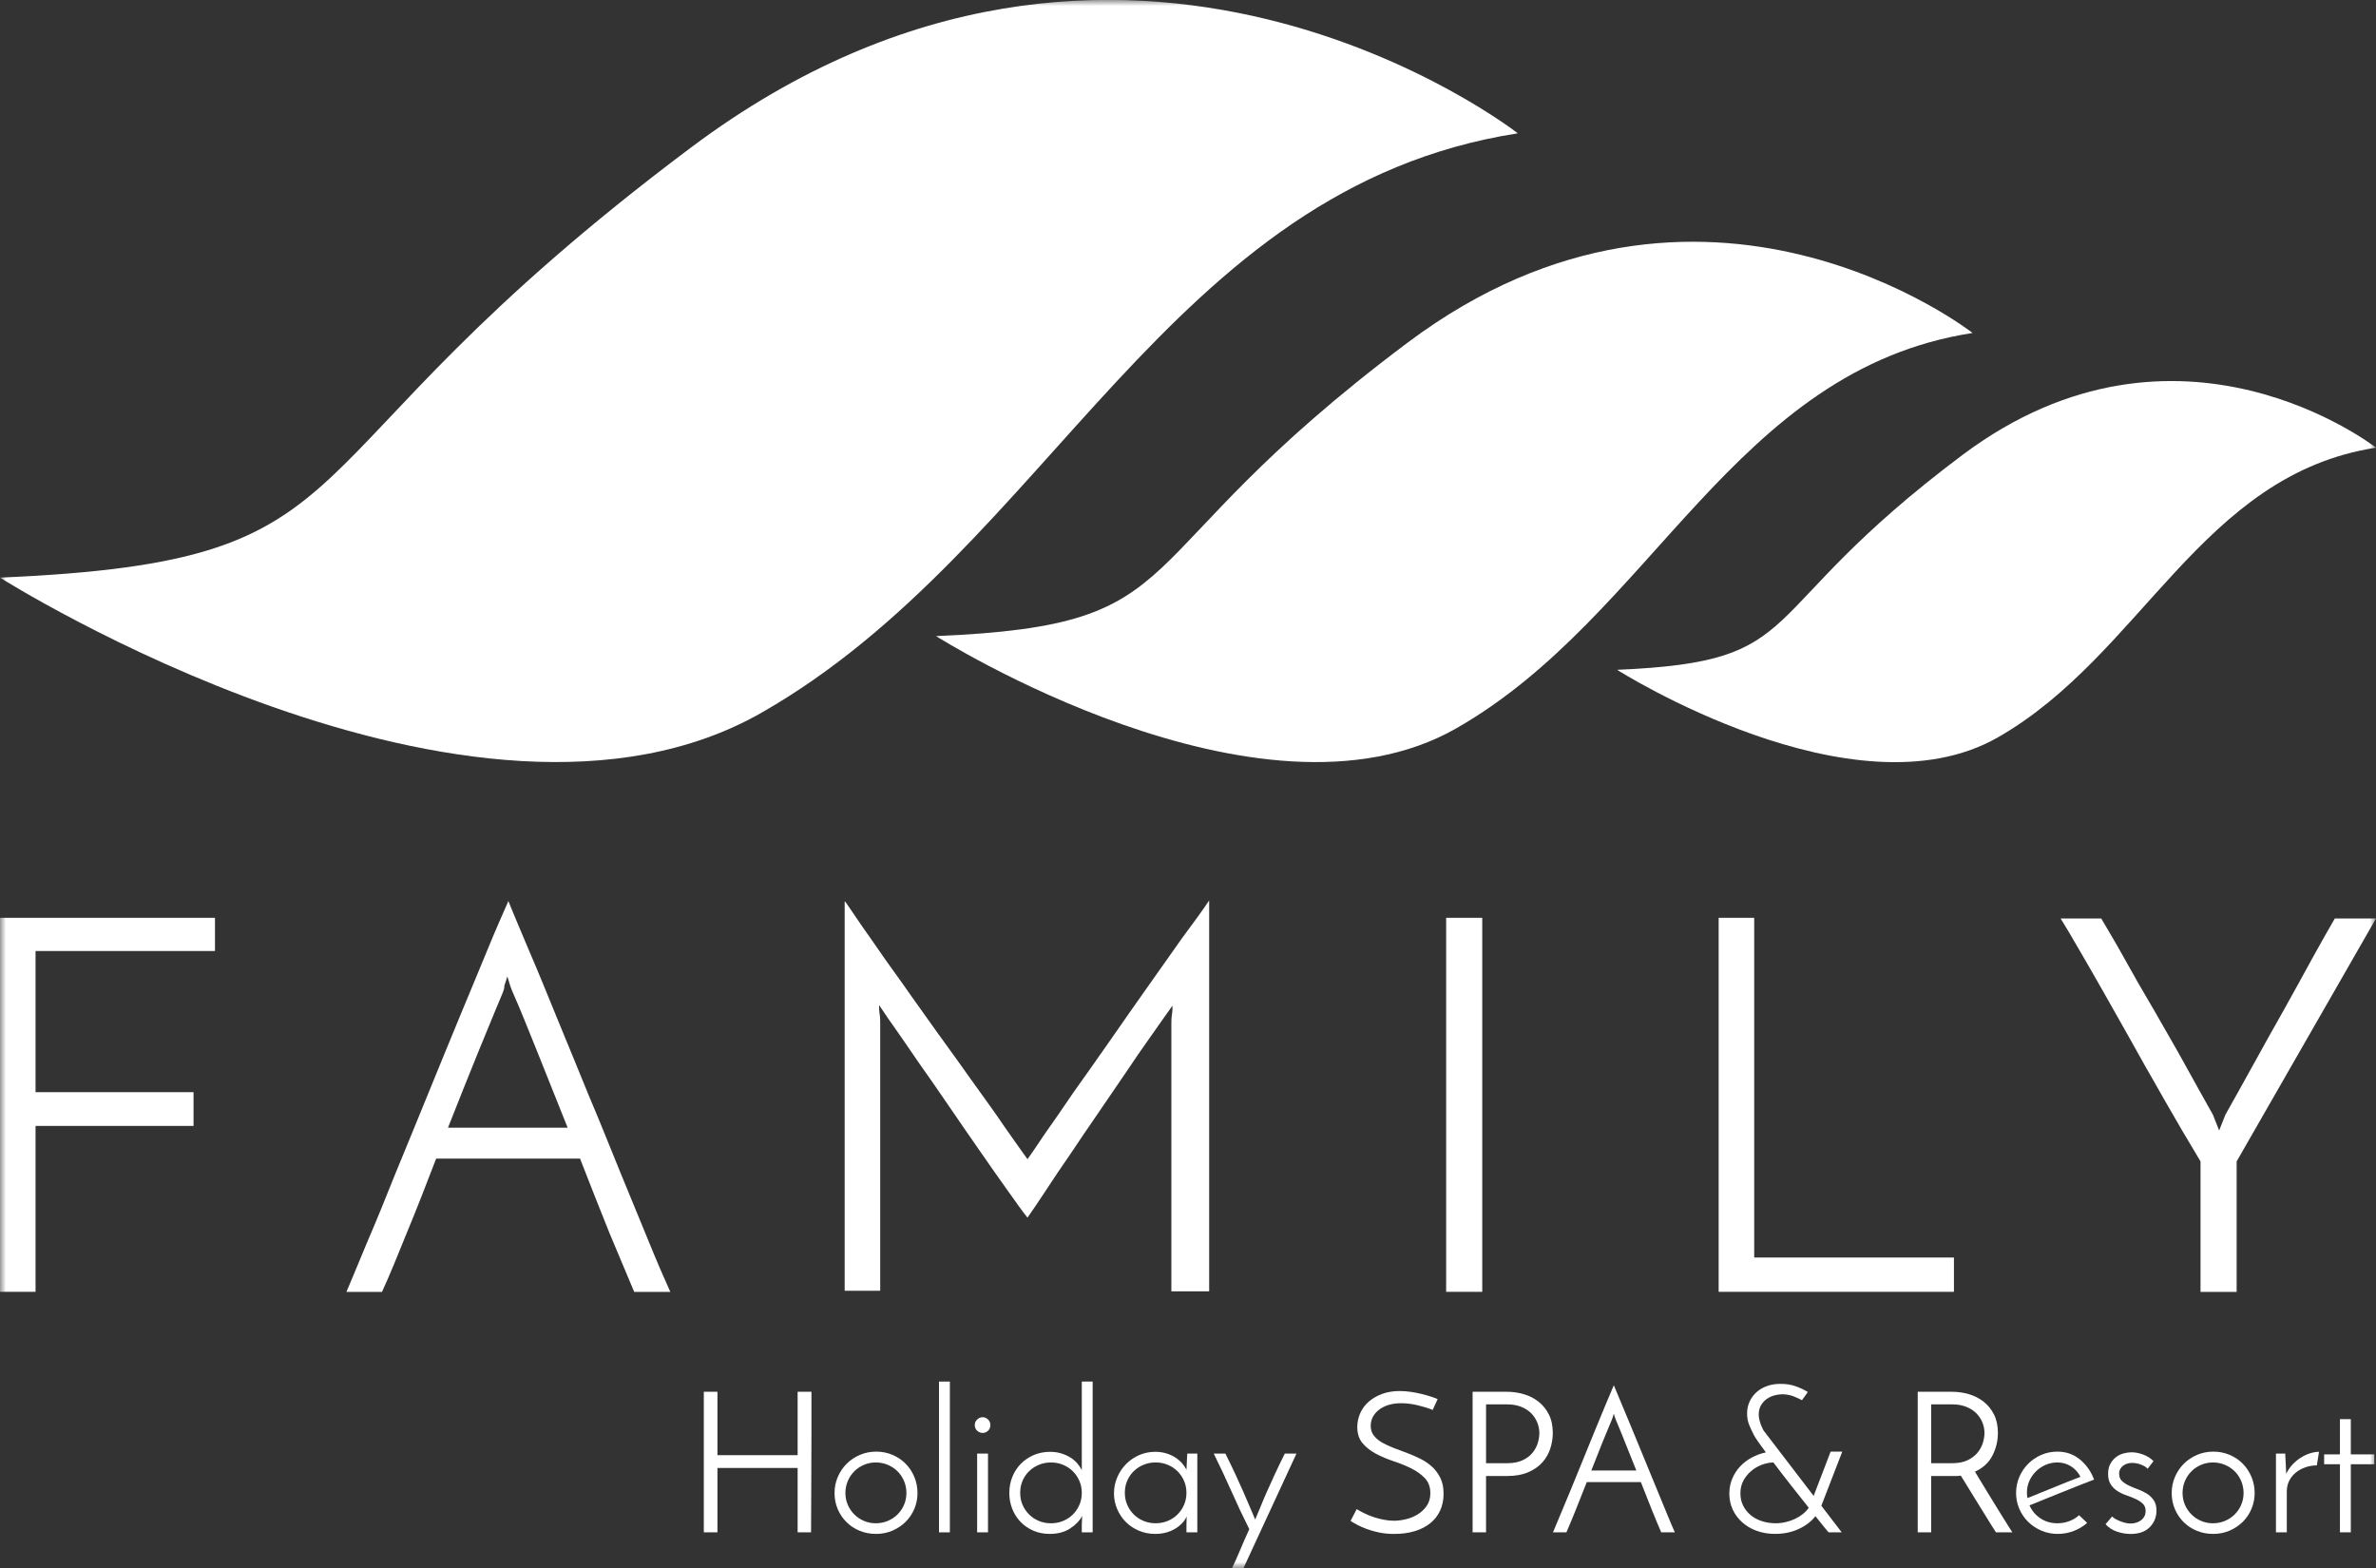
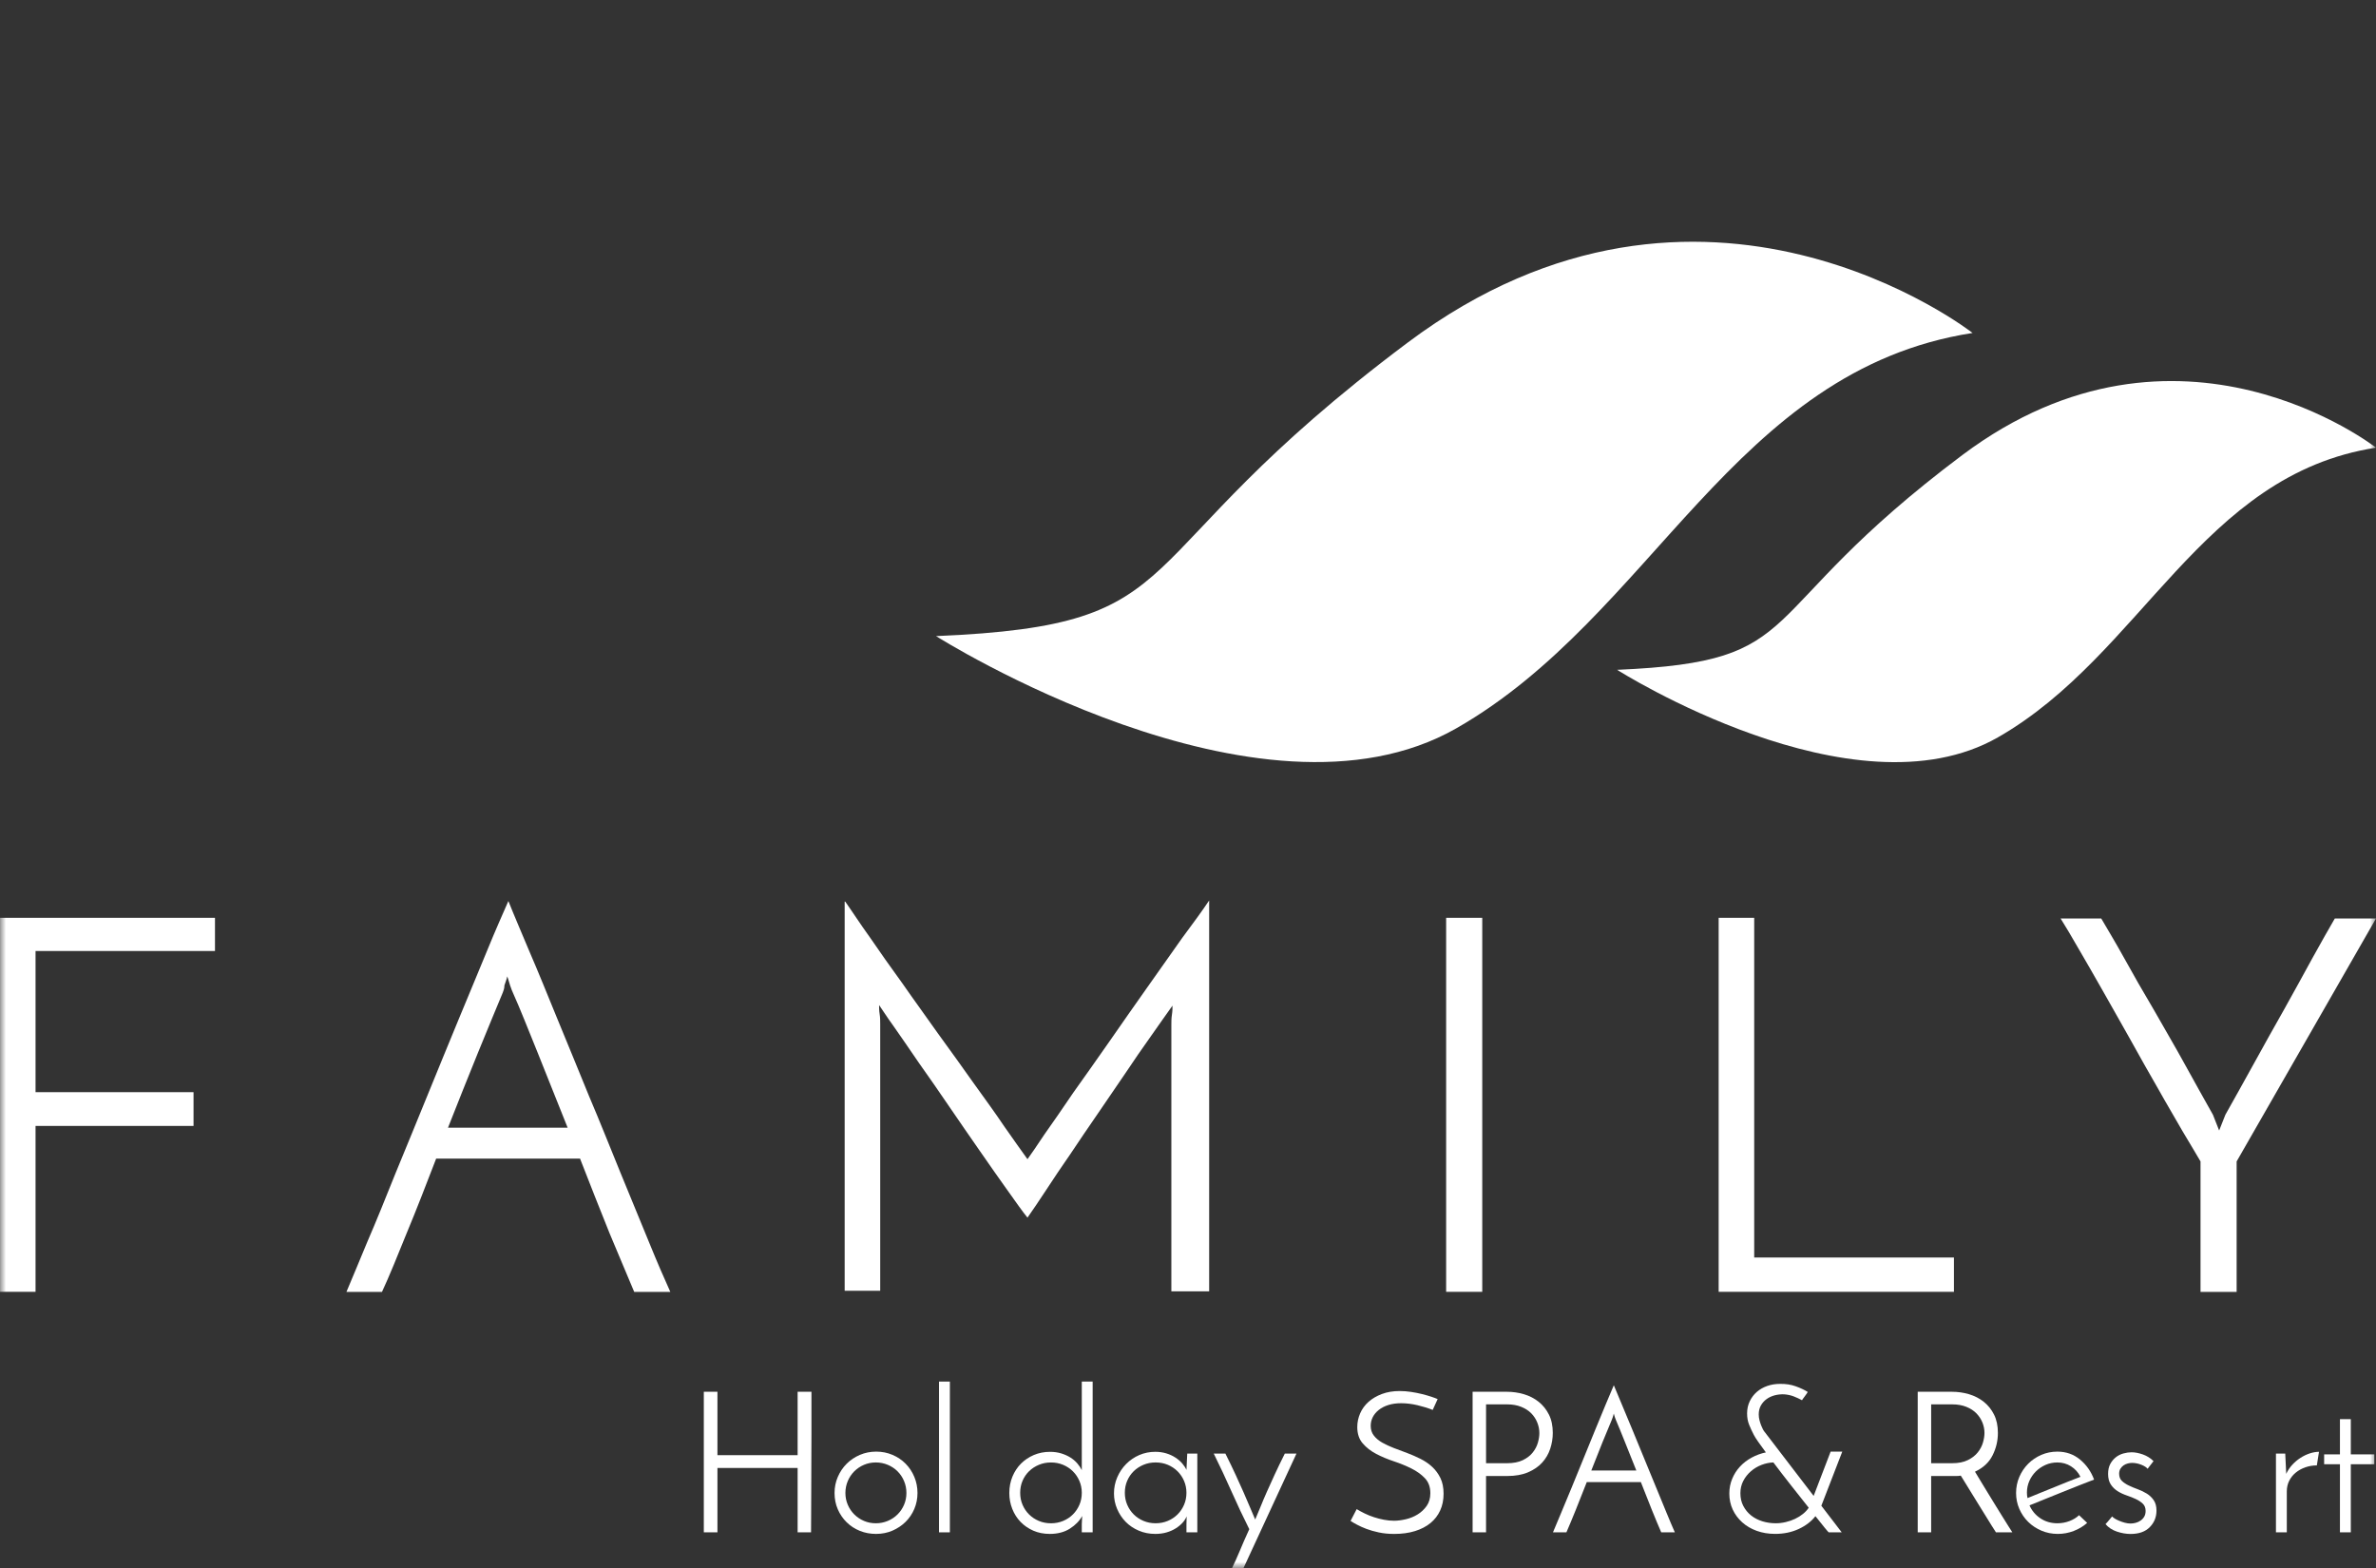
<svg xmlns="http://www.w3.org/2000/svg" width="200" height="132" viewBox="0 0 200 132" fill="none">
  <rect x="0" y="0" width="200" height="132" fill="#333333" stroke="none" />
  <g clip-path="url(#clip0_7010_88)">
    <mask id="mask0_7010_88" style="mask-type:luminance" maskUnits="userSpaceOnUse" x="0" y="0" width="200" height="132">
-       <path d="M200 0H0V132H200V0Z" fill="white" />
-     </mask>
+       </mask>
    <g mask="url(#mask0_7010_88)">
      <path d="M0 48.626C0 48.626 39.848 73.861 64.118 59.989C88.388 46.117 98.266 15.815 127.761 11.223C127.761 11.223 94.514 -14.818 58.181 12.406C21.848 39.63 33.009 47.206 0 48.626Z" fill="white" />
    </g>
    <mask id="mask1_7010_88" style="mask-type:luminance" maskUnits="userSpaceOnUse" x="0" y="0" width="200" height="132">
      <path d="M200 0H0V132H200V0Z" fill="white" />
    </mask>
    <g mask="url(#mask1_7010_88)">
      <path d="M0 108.75V77.266H18.096V80.059H2.992V91.943H16.291V94.784H2.992V108.75H0Z" fill="white" />
    </g>
    <mask id="mask2_7010_88" style="mask-type:luminance" maskUnits="userSpaceOnUse" x="0" y="0" width="200" height="132">
      <path d="M200 0H0V132H200V0Z" fill="white" />
    </mask>
    <g mask="url(#mask2_7010_88)">
      <path d="M53.384 108.755C52.814 107.383 52.102 105.726 51.295 103.784C50.487 101.796 49.68 99.713 48.825 97.535H36.714C35.859 99.76 35.051 101.844 34.244 103.784C33.437 105.773 32.772 107.43 32.154 108.755H29.162C29.59 107.714 30.207 106.294 30.919 104.543C31.679 102.791 32.439 100.897 33.294 98.767C34.149 96.684 35.051 94.506 35.954 92.28C36.856 90.055 37.759 87.877 38.614 85.794C39.468 83.711 40.276 81.817 40.988 80.065C41.701 78.313 42.318 76.94 42.793 75.852C43.221 76.94 43.838 78.36 44.55 80.065C45.31 81.817 46.07 83.71 46.925 85.794C47.78 87.877 48.682 90.055 49.585 92.28C50.535 94.506 51.39 96.684 52.245 98.767C53.099 100.849 53.907 102.791 54.619 104.543C55.332 106.294 55.949 107.714 56.424 108.755H53.384ZM42.318 83.568C41.748 84.941 41.036 86.645 40.228 88.633C39.421 90.622 38.566 92.753 37.711 94.931H47.78C46.878 92.706 46.07 90.622 45.263 88.633C44.455 86.645 43.791 84.941 43.173 83.568C43.126 83.474 43.031 83.237 42.936 82.952C42.841 82.668 42.793 82.432 42.698 82.195C42.651 82.432 42.556 82.668 42.461 82.952C42.461 83.237 42.366 83.425 42.318 83.568Z" fill="white" />
    </g>
    <mask id="mask3_7010_88" style="mask-type:luminance" maskUnits="userSpaceOnUse" x="0" y="0" width="200" height="132">
      <path d="M200 0H0V132H200V0Z" fill="white" />
    </mask>
    <g mask="url(#mask3_7010_88)">
      <path d="M71.147 75.898C71.717 76.703 72.382 77.744 73.237 78.928C74.044 80.112 74.947 81.391 75.944 82.763C76.894 84.136 77.939 85.556 78.936 86.977C79.981 88.397 80.978 89.818 81.928 91.144C82.878 92.469 83.781 93.7 84.541 94.836C85.348 95.973 85.965 96.874 86.488 97.584C86.773 97.204 87.248 96.493 87.913 95.501C88.625 94.506 89.433 93.323 90.335 91.997C91.285 90.671 92.282 89.25 93.375 87.689C94.467 86.126 95.512 84.611 96.557 83.143C97.602 81.675 98.599 80.254 99.501 78.975C100.451 77.698 101.212 76.657 101.781 75.805V108.71H98.599V86.268C98.599 85.984 98.599 85.747 98.647 85.416C98.694 85.13 98.694 84.894 98.694 84.657C98.172 85.367 97.602 86.221 96.889 87.214C96.177 88.208 95.464 89.25 94.704 90.386C93.945 91.522 93.137 92.658 92.377 93.795C91.57 94.979 90.81 96.068 90.097 97.156C89.338 98.246 88.673 99.24 88.055 100.187C87.438 101.134 86.915 101.891 86.488 102.505C86.06 101.985 85.538 101.227 84.826 100.233C84.113 99.239 83.353 98.15 82.498 96.919C81.643 95.688 80.788 94.457 79.886 93.131C78.984 91.806 78.129 90.575 77.321 89.438C76.561 88.302 75.849 87.308 75.232 86.408C74.614 85.556 74.234 84.941 73.997 84.609C73.997 84.799 73.997 85.083 74.044 85.367C74.092 85.652 74.092 85.934 74.092 86.22V108.66H71.1V75.897H71.147V75.898Z" fill="white" />
    </g>
    <mask id="mask4_7010_88" style="mask-type:luminance" maskUnits="userSpaceOnUse" x="0" y="0" width="200" height="132">
      <path d="M200 0H0V132H200V0Z" fill="white" />
    </mask>
    <g mask="url(#mask4_7010_88)">
      <path d="M124.768 77.266H121.729V108.751H124.768V77.266Z" fill="white" />
    </g>
    <mask id="mask5_7010_88" style="mask-type:luminance" maskUnits="userSpaceOnUse" x="0" y="0" width="200" height="132">
      <path d="M200 0H0V132H200V0Z" fill="white" />
    </mask>
    <g mask="url(#mask5_7010_88)">
      <path d="M144.668 108.75V77.266H147.66V105.862H164.473V108.75H144.668Z" fill="white" />
    </g>
    <mask id="mask6_7010_88" style="mask-type:luminance" maskUnits="userSpaceOnUse" x="0" y="0" width="200" height="132">
      <path d="M200 0H0V132H200V0Z" fill="white" />
    </mask>
    <g mask="url(#mask6_7010_88)">
      <path d="M188.269 97.773V108.756H185.229V97.773C184.849 97.111 184.326 96.258 183.709 95.217C183.092 94.128 182.379 92.944 181.667 91.666C180.907 90.34 180.147 89.014 179.34 87.546C178.533 86.126 177.772 84.753 177.013 83.428C176.252 82.102 175.588 80.918 174.971 79.877C174.353 78.788 173.831 77.936 173.451 77.32H176.871C177.393 78.22 178.058 79.308 178.818 80.682C179.578 82.056 180.385 83.475 181.288 84.991C182.143 86.506 183.045 88.021 183.9 89.583C184.755 91.146 185.562 92.567 186.275 93.844L186.797 95.171L187.321 93.844C188.033 92.567 188.839 91.146 189.695 89.583C190.55 88.021 191.405 86.506 192.259 84.991C193.114 83.477 193.874 82.056 194.634 80.682C195.395 79.31 196.011 78.22 196.534 77.32H200.001L188.269 97.773Z" fill="white" />
    </g>
    <mask id="mask7_7010_88" style="mask-type:luminance" maskUnits="userSpaceOnUse" x="0" y="0" width="200" height="132">
      <path d="M200 0H0V132H200V0Z" fill="white" />
    </mask>
    <g mask="url(#mask7_7010_88)">
      <path d="M78.793 53.55C78.793 53.55 106.007 70.783 122.584 61.314C139.159 51.845 145.904 31.155 166.041 28.03C166.041 28.03 143.338 10.228 118.499 28.835C93.659 47.442 101.305 52.603 78.793 53.55Z" fill="white" />
    </g>
    <mask id="mask8_7010_88" style="mask-type:luminance" maskUnits="userSpaceOnUse" x="0" y="0" width="200" height="132">
      <path d="M200 0H0V132H200V0Z" fill="white" />
    </mask>
    <g mask="url(#mask8_7010_88)">
      <path d="M136.121 56.388C136.121 56.388 156.021 69.03 168.18 62.07C180.339 55.11 185.278 39.959 200.001 37.687C200.001 37.687 183.378 24.667 165.187 38.302C146.997 51.938 152.649 55.678 136.121 56.388Z" fill="white" />
    </g>
    <mask id="mask9_7010_88" style="mask-type:luminance" maskUnits="userSpaceOnUse" x="0" y="0" width="200" height="132">
      <path d="M200 0H0V132H200V0Z" fill="white" />
    </mask>
    <g mask="url(#mask9_7010_88)">
      <path d="M59.244 128.996V117.164H60.391V122.5H67.14V117.164H68.304C68.304 117.551 68.304 118.057 68.304 118.681C68.304 119.305 68.304 119.99 68.304 120.735C68.304 121.481 68.301 122.26 68.295 123.072C68.29 123.884 68.287 124.663 68.287 125.409C68.287 126.154 68.284 126.842 68.278 127.472C68.272 128.101 68.27 128.609 68.27 128.996H67.14V123.578H60.391V128.996H59.244V128.996Z" fill="white" />
      <path d="M70.248 125.683C70.248 125.208 70.339 124.758 70.522 124.332C70.705 123.908 70.954 123.537 71.27 123.222C71.586 122.907 71.957 122.659 72.384 122.476C72.81 122.294 73.268 122.203 73.755 122.203C74.243 122.203 74.7 122.294 75.127 122.476C75.554 122.659 75.922 122.907 76.232 123.222C76.543 123.537 76.787 123.907 76.964 124.332C77.141 124.757 77.23 125.208 77.23 125.683C77.23 126.158 77.141 126.605 76.964 127.025C76.786 127.445 76.54 127.81 76.224 128.119C75.908 128.429 75.539 128.674 75.119 128.857C74.697 129.039 74.238 129.13 73.739 129.13C73.251 129.13 72.797 129.044 72.376 128.873C71.954 128.702 71.586 128.462 71.27 128.153C70.954 127.844 70.705 127.479 70.522 127.059C70.339 126.639 70.248 126.18 70.248 125.683ZM71.162 125.683C71.162 126.037 71.229 126.368 71.362 126.677C71.495 126.987 71.678 127.258 71.91 127.49C72.143 127.721 72.414 127.904 72.725 128.036C73.035 128.169 73.368 128.235 73.722 128.235C74.077 128.235 74.412 128.169 74.728 128.036C75.044 127.904 75.318 127.721 75.55 127.49C75.783 127.258 75.966 126.987 76.099 126.677C76.232 126.369 76.298 126.037 76.298 125.683C76.298 125.33 76.232 124.996 76.099 124.681C75.966 124.366 75.783 124.092 75.55 123.861C75.318 123.629 75.044 123.446 74.728 123.314C74.412 123.181 74.077 123.115 73.722 123.115C73.368 123.115 73.035 123.181 72.725 123.314C72.414 123.446 72.143 123.629 71.91 123.861C71.678 124.092 71.495 124.366 71.362 124.681C71.229 124.996 71.162 125.33 71.162 125.683Z" fill="white" />
      <path d="M79.955 128.998H79.041V116.305H79.955V128.998Z" fill="white" />
-       <path d="M82.051 119.967C82.051 119.78 82.12 119.622 82.259 119.495C82.397 119.368 82.549 119.305 82.716 119.305C82.882 119.305 83.031 119.368 83.165 119.495C83.297 119.622 83.364 119.78 83.364 119.967C83.364 120.166 83.297 120.326 83.165 120.448C83.031 120.57 82.882 120.63 82.716 120.63C82.549 120.63 82.397 120.57 82.259 120.448C82.12 120.326 82.051 120.166 82.051 119.967ZM83.165 128.998H82.25V122.37H83.165V128.998Z" fill="white" />
      <path d="M84.959 125.684C84.959 125.187 85.048 124.726 85.225 124.3C85.402 123.876 85.643 123.511 85.948 123.207C86.253 122.903 86.613 122.663 87.028 122.486C87.444 122.31 87.896 122.221 88.383 122.221C88.727 122.221 89.043 122.265 89.331 122.353C89.619 122.442 89.877 122.558 90.104 122.701C90.331 122.845 90.525 123.01 90.685 123.198C90.846 123.386 90.971 123.574 91.06 123.762V116.305H91.974V128.998H91.06V128.319C91.06 128.197 91.065 128.078 91.076 127.962C91.087 127.846 91.093 127.733 91.093 127.622C90.871 128.031 90.528 128.384 90.062 128.683C89.597 128.981 89.032 129.13 88.367 129.13C87.857 129.13 87.394 129.039 86.978 128.857C86.563 128.674 86.206 128.429 85.906 128.119C85.607 127.81 85.375 127.445 85.208 127.025C85.043 126.607 84.959 126.16 84.959 125.684ZM85.874 125.668C85.874 126.033 85.94 126.369 86.073 126.679C86.206 126.988 86.389 127.259 86.622 127.491C86.855 127.723 87.129 127.905 87.444 128.037C87.76 128.17 88.101 128.236 88.467 128.236C88.833 128.236 89.173 128.17 89.489 128.037C89.805 127.905 90.079 127.723 90.312 127.491C90.544 127.259 90.727 126.988 90.86 126.679C90.993 126.37 91.06 126.033 91.06 125.668C91.06 125.315 90.993 124.983 90.86 124.674C90.727 124.364 90.544 124.093 90.312 123.862C90.079 123.63 89.805 123.447 89.489 123.315C89.173 123.182 88.833 123.116 88.467 123.116C88.101 123.116 87.76 123.182 87.444 123.315C87.129 123.447 86.855 123.627 86.622 123.853C86.389 124.08 86.206 124.348 86.073 124.657C85.94 124.967 85.874 125.304 85.874 125.668Z" fill="white" />
      <path d="M93.769 125.716C93.769 125.241 93.861 124.791 94.044 124.365C94.226 123.94 94.476 123.567 94.792 123.247C95.108 122.927 95.475 122.675 95.897 122.492C96.318 122.31 96.767 122.219 97.244 122.219C97.576 122.219 97.886 122.263 98.175 122.351C98.463 122.44 98.72 122.559 98.947 122.708C99.174 122.856 99.365 123.023 99.521 123.205C99.676 123.387 99.792 123.567 99.87 123.744L99.937 122.368H100.784V128.997H99.87V128.317C99.87 128.196 99.873 128.08 99.879 127.969C99.884 127.859 99.887 127.754 99.887 127.655C99.809 127.842 99.693 128.022 99.538 128.193C99.383 128.365 99.192 128.522 98.965 128.665C98.737 128.809 98.48 128.922 98.192 129.005C97.903 129.088 97.588 129.13 97.244 129.13C96.746 129.13 96.282 129.039 95.856 128.856C95.43 128.674 95.064 128.429 94.759 128.119C94.454 127.81 94.213 127.448 94.036 127.033C93.858 126.619 93.769 126.179 93.769 125.716ZM94.683 125.666C94.683 126.031 94.75 126.367 94.883 126.676C95.016 126.986 95.199 127.257 95.431 127.489C95.664 127.72 95.938 127.903 96.254 128.035C96.57 128.168 96.91 128.234 97.276 128.234C97.642 128.234 97.982 128.168 98.298 128.035C98.614 127.903 98.888 127.72 99.121 127.489C99.353 127.257 99.536 126.986 99.669 126.676C99.802 126.368 99.869 126.031 99.869 125.666C99.869 125.312 99.802 124.981 99.669 124.671C99.536 124.362 99.353 124.091 99.121 123.859C98.888 123.627 98.614 123.445 98.298 123.312C97.982 123.18 97.642 123.114 97.276 123.114C96.91 123.114 96.57 123.18 96.254 123.312C95.938 123.445 95.664 123.624 95.431 123.851C95.199 124.078 95.016 124.346 94.883 124.655C94.75 124.964 94.683 125.301 94.683 125.666Z" fill="white" />
      <path d="M104.593 132.177H103.628C103.772 131.879 103.902 131.6 104.019 131.34C104.135 131.081 104.248 130.818 104.36 130.553C104.47 130.288 104.589 130.009 104.717 129.716C104.844 129.424 104.991 129.095 105.158 128.73C104.648 127.714 104.149 126.656 103.662 125.557C103.174 124.458 102.676 123.395 102.166 122.367H103.147C103.479 123.03 103.767 123.627 104.011 124.157C104.254 124.687 104.473 125.171 104.667 125.607C104.861 126.044 105.036 126.449 105.191 126.825C105.346 127.201 105.501 127.565 105.656 127.918C105.812 127.565 105.964 127.201 106.114 126.825C106.263 126.449 106.435 126.044 106.629 125.607C106.823 125.171 107.042 124.688 107.286 124.157C107.53 123.627 107.817 123.03 108.15 122.367H109.131L104.593 132.177Z" fill="white" />
      <path d="M121.014 117.78L120.599 118.692C120.211 118.538 119.781 118.405 119.311 118.294C118.84 118.184 118.382 118.128 117.939 118.128C117.54 118.128 117.183 118.178 116.867 118.278C116.551 118.377 116.282 118.515 116.061 118.692C115.838 118.869 115.67 119.07 115.554 119.297C115.438 119.523 115.38 119.769 115.38 120.034C115.38 120.355 115.468 120.628 115.646 120.854C115.823 121.081 116.055 121.277 116.344 121.442C116.632 121.608 116.959 121.76 117.324 121.898C117.69 122.036 118.065 122.177 118.446 122.32C118.829 122.464 119.202 122.627 119.568 122.81C119.934 122.992 120.261 123.215 120.549 123.48C120.836 123.746 121.069 124.061 121.247 124.425C121.424 124.79 121.513 125.232 121.513 125.751C121.513 126.271 121.419 126.737 121.23 127.151C121.042 127.565 120.771 127.919 120.416 128.212C120.061 128.504 119.626 128.731 119.111 128.891C118.595 129.051 118.011 129.132 117.357 129.132C116.892 129.132 116.462 129.09 116.069 129.007C115.676 128.924 115.327 128.825 115.022 128.709C114.717 128.593 114.451 128.474 114.224 128.352C113.996 128.231 113.817 128.126 113.684 128.037L114.199 127.043C114.398 127.165 114.623 127.287 114.872 127.408C115.121 127.53 115.382 127.635 115.654 127.723C115.925 127.812 116.205 127.883 116.493 127.938C116.781 127.993 117.064 128.021 117.341 128.021C117.64 128.021 117.97 127.98 118.33 127.897C118.69 127.814 119.022 127.679 119.328 127.491C119.632 127.304 119.887 127.063 120.092 126.771C120.297 126.478 120.399 126.121 120.399 125.701C120.399 125.182 120.247 124.763 119.942 124.442C119.637 124.122 119.258 123.848 118.804 123.622C118.349 123.396 117.856 123.194 117.324 123.017C116.793 122.841 116.299 122.633 115.845 122.396C115.391 122.158 115.011 121.863 114.707 121.509C114.401 121.156 114.249 120.697 114.249 120.134C114.249 119.736 114.33 119.353 114.491 118.982C114.651 118.611 114.887 118.289 115.197 118.012C115.507 117.736 115.884 117.515 116.327 117.35C116.771 117.184 117.269 117.102 117.823 117.102C118.133 117.102 118.452 117.127 118.779 117.176C119.106 117.226 119.413 117.286 119.702 117.358C119.989 117.43 120.25 117.505 120.483 117.582C120.715 117.659 120.892 117.726 121.014 117.78Z" fill="white" />
      <path d="M123.957 128.996V117.164H126.833C127.332 117.164 127.814 117.233 128.28 117.371C128.744 117.51 129.158 117.722 129.518 118.01C129.878 118.297 130.166 118.656 130.382 119.087C130.598 119.518 130.706 120.031 130.706 120.628C130.706 121.081 130.634 121.526 130.49 121.962C130.346 122.398 130.122 122.784 129.817 123.122C129.512 123.459 129.115 123.732 128.629 123.942C128.141 124.151 127.553 124.256 126.866 124.256H125.088V128.996H123.957ZM125.088 123.179H126.849C127.382 123.179 127.825 123.094 128.18 122.923C128.534 122.751 128.814 122.536 129.019 122.276C129.225 122.017 129.368 121.74 129.452 121.448C129.535 121.155 129.576 120.887 129.576 120.644C129.576 120.346 129.518 120.051 129.402 119.758C129.285 119.465 129.116 119.206 128.895 118.979C128.673 118.752 128.391 118.57 128.047 118.432C127.703 118.294 127.31 118.225 126.867 118.225H125.089V123.179H125.088Z" fill="white" />
      <path d="M139.833 128.995C139.611 128.487 139.351 127.863 139.051 127.123C138.752 126.383 138.441 125.598 138.12 124.77H133.566C133.244 125.598 132.934 126.383 132.634 127.123C132.336 127.863 132.075 128.487 131.853 128.995H130.723C130.889 128.598 131.11 128.07 131.387 127.412C131.664 126.755 131.964 126.035 132.285 125.25C132.607 124.466 132.939 123.651 133.283 122.806C133.626 121.961 133.959 121.146 134.28 120.362C134.602 119.578 134.898 118.859 135.17 118.208C135.441 117.556 135.666 117.026 135.843 116.617C136.009 117.026 136.231 117.556 136.508 118.208C136.784 118.859 137.084 119.578 137.406 120.362C137.727 121.146 138.062 121.961 138.411 122.806C138.76 123.651 139.095 124.466 139.417 125.25C139.738 126.035 140.034 126.756 140.306 127.412C140.577 128.07 140.802 128.598 140.979 128.995H139.833ZM135.677 119.517C135.455 120.036 135.192 120.671 134.887 121.422C134.583 122.174 134.27 122.963 133.948 123.792H137.738C137.406 122.963 137.09 122.174 136.79 121.422C136.491 120.671 136.231 120.036 136.009 119.517C135.986 119.473 135.959 119.398 135.926 119.293C135.892 119.188 135.865 119.091 135.843 119.003C135.82 119.092 135.793 119.189 135.759 119.293C135.727 119.398 135.699 119.473 135.677 119.517Z" fill="white" />
      <path d="M155.026 128.996H153.928C153.917 128.996 153.809 128.871 153.604 128.623C153.398 128.374 153.136 128.045 152.814 127.637C152.471 128.079 152.002 128.438 151.41 128.714C150.817 128.99 150.154 129.128 149.423 129.128C148.858 129.128 148.34 129.042 147.869 128.871C147.398 128.7 146.99 128.46 146.647 128.151C146.304 127.842 146.038 127.482 145.849 127.074C145.661 126.665 145.566 126.217 145.566 125.732C145.566 125.289 145.647 124.875 145.808 124.489C145.968 124.102 146.187 123.76 146.465 123.461C146.741 123.163 147.068 122.912 147.445 122.707C147.821 122.503 148.22 122.356 148.642 122.268C148.387 121.926 148.171 121.627 147.994 121.373C147.816 121.119 147.695 120.926 147.628 120.793C147.473 120.494 147.34 120.207 147.229 119.931C147.118 119.655 147.062 119.34 147.062 118.987C147.062 118.611 147.137 118.269 147.287 117.959C147.436 117.65 147.636 117.387 147.886 117.172C148.135 116.957 148.426 116.791 148.759 116.675C149.091 116.559 149.445 116.501 149.822 116.501C150.309 116.49 150.759 116.559 151.168 116.708C151.578 116.857 151.911 117.015 152.166 117.181C152.166 117.191 152.141 117.233 152.092 117.305C152.042 117.377 151.986 117.454 151.925 117.537C151.864 117.62 151.809 117.694 151.758 117.761C151.709 117.827 151.684 117.866 151.684 117.877C151.462 117.755 151.23 117.648 150.986 117.553C150.741 117.46 150.476 117.402 150.188 117.379C149.91 117.369 149.644 117.396 149.39 117.462C149.135 117.529 148.907 117.634 148.708 117.777C148.508 117.921 148.348 118.1 148.225 118.316C148.104 118.531 148.042 118.783 148.042 119.07C148.042 119.247 148.065 119.415 148.109 119.575C148.153 119.736 148.2 119.879 148.25 120.006C148.3 120.133 148.348 120.238 148.392 120.321C148.436 120.404 148.464 120.451 148.475 120.462L152.664 125.931L154.094 122.202H155.074L153.312 126.759L155.026 128.996ZM149.274 123.113C148.942 123.124 148.609 123.193 148.276 123.321C147.944 123.448 147.645 123.627 147.379 123.86C147.113 124.091 146.899 124.362 146.739 124.672C146.578 124.981 146.498 125.324 146.498 125.699C146.498 126.108 146.58 126.469 146.747 126.784C146.913 127.099 147.132 127.365 147.403 127.58C147.675 127.795 147.991 127.958 148.351 128.069C148.711 128.179 149.085 128.234 149.472 128.234C149.75 128.234 150.03 128.202 150.312 128.135C150.595 128.069 150.858 127.978 151.102 127.862C151.346 127.746 151.567 127.608 151.766 127.447C151.966 127.287 152.127 127.114 152.249 126.925C151.783 126.34 151.288 125.713 150.761 125.044C150.235 124.376 149.739 123.732 149.274 123.113Z" fill="white" />
      <path d="M161.424 128.996V117.164H164.3C164.799 117.164 165.281 117.233 165.746 117.371C166.211 117.51 166.624 117.722 166.985 118.01C167.345 118.297 167.633 118.656 167.849 119.087C168.065 119.518 168.173 120.031 168.173 120.628C168.173 121.29 168.024 121.92 167.724 122.517C167.425 123.114 166.932 123.572 166.245 123.892C166.345 124.058 166.478 124.279 166.644 124.555C166.811 124.831 166.993 125.132 167.193 125.458C167.392 125.783 167.6 126.123 167.816 126.476C168.032 126.83 168.24 127.167 168.44 127.488C168.639 127.808 168.823 128.101 168.988 128.366C169.155 128.631 169.288 128.841 169.387 128.995H168.008C167.919 128.863 167.802 128.68 167.658 128.448C167.515 128.217 167.354 127.957 167.177 127.67C166.999 127.383 166.811 127.079 166.612 126.758C166.412 126.438 166.218 126.123 166.029 125.814C165.841 125.504 165.661 125.212 165.489 124.935C165.317 124.659 165.17 124.422 165.049 124.223C164.937 124.245 164.821 124.256 164.7 124.256C164.578 124.256 164.456 124.256 164.333 124.256H162.555V128.995H161.424V128.996ZM162.555 123.179H164.317C164.849 123.179 165.292 123.091 165.647 122.914C166.001 122.738 166.281 122.519 166.486 122.259C166.691 122 166.835 121.723 166.918 121.431C167.002 121.138 167.043 120.87 167.043 120.627C167.043 120.329 166.985 120.037 166.869 119.749C166.753 119.462 166.583 119.206 166.362 118.979C166.141 118.752 165.857 118.57 165.515 118.432C165.17 118.294 164.777 118.225 164.334 118.225H162.556V123.179H162.555Z" fill="white" />
      <path d="M175.687 128.202C175.366 128.489 174.989 128.716 174.557 128.882C174.125 129.048 173.676 129.13 173.211 129.13C172.723 129.13 172.266 129.039 171.839 128.857C171.412 128.674 171.041 128.429 170.725 128.119C170.409 127.81 170.16 127.445 169.977 127.025C169.794 126.605 169.703 126.158 169.703 125.683C169.703 125.208 169.794 124.758 169.977 124.332C170.16 123.908 170.409 123.537 170.725 123.222C171.041 122.907 171.409 122.659 171.83 122.476C172.252 122.294 172.7 122.203 173.177 122.203C173.908 122.203 174.543 122.424 175.08 122.866C175.618 123.308 176.014 123.871 176.269 124.556C175.892 124.7 175.474 124.862 175.014 125.044C174.554 125.227 174.083 125.415 173.601 125.608C173.118 125.801 172.639 125.994 172.163 126.188C171.686 126.381 171.243 126.561 170.833 126.727C171.032 127.18 171.34 127.544 171.755 127.82C172.171 128.097 172.644 128.235 173.177 128.235C173.531 128.235 173.869 128.174 174.191 128.052C174.512 127.931 174.784 127.765 175.005 127.555L175.687 128.202ZM175.122 124.324C174.934 123.949 174.668 123.653 174.324 123.438C173.981 123.222 173.599 123.115 173.178 123.115C172.823 123.115 172.491 123.184 172.18 123.322C171.869 123.46 171.598 123.645 171.365 123.877C171.133 124.109 170.95 124.377 170.817 124.681C170.684 124.985 170.617 125.308 170.617 125.65C170.617 125.827 170.634 125.981 170.667 126.114C171.011 125.97 171.376 125.821 171.764 125.666C172.152 125.512 172.54 125.354 172.928 125.194C173.316 125.034 173.698 124.88 174.075 124.73C174.452 124.581 174.801 124.446 175.122 124.324Z" fill="white" />
      <path d="M181.273 123.003L180.774 123.649C180.684 123.528 180.51 123.414 180.25 123.309C179.989 123.204 179.726 123.152 179.46 123.152C179.35 123.152 179.23 123.168 179.103 123.201C178.975 123.235 178.859 123.287 178.754 123.359C178.648 123.431 178.56 123.525 178.488 123.641C178.415 123.757 178.379 123.897 178.379 124.064C178.379 124.318 178.457 124.519 178.612 124.668C178.767 124.817 178.961 124.948 179.194 125.057C179.427 125.168 179.679 125.273 179.951 125.372C180.222 125.472 180.474 125.593 180.707 125.737C180.939 125.881 181.133 126.066 181.289 126.292C181.444 126.519 181.522 126.809 181.522 127.162C181.522 127.715 181.333 128.181 180.956 128.562C180.58 128.944 180.042 129.134 179.344 129.134C178.967 129.134 178.582 129.068 178.188 128.935C177.795 128.803 177.477 128.593 177.232 128.306C177.277 128.262 177.333 128.201 177.399 128.123C177.466 128.046 177.526 127.974 177.582 127.908C177.637 127.841 177.685 127.784 177.724 127.734C177.762 127.685 177.787 127.66 177.798 127.66C177.831 127.715 177.904 127.775 178.014 127.842C178.125 127.909 178.252 127.972 178.397 128.032C178.541 128.093 178.696 128.146 178.861 128.19C179.028 128.234 179.188 128.256 179.344 128.256C179.477 128.256 179.619 128.237 179.768 128.198C179.918 128.159 180.056 128.096 180.184 128.008C180.311 127.919 180.414 127.809 180.491 127.677C180.568 127.544 180.607 127.384 180.607 127.196C180.607 126.942 180.53 126.74 180.375 126.591C180.219 126.442 180.026 126.312 179.793 126.202C179.56 126.091 179.305 125.989 179.028 125.895C178.751 125.802 178.496 125.683 178.264 125.539C178.031 125.395 177.837 125.208 177.682 124.976C177.526 124.744 177.449 124.446 177.449 124.081C177.449 123.75 177.51 123.471 177.632 123.244C177.754 123.017 177.909 122.83 178.097 122.681C178.285 122.531 178.499 122.424 178.738 122.357C178.976 122.291 179.205 122.258 179.427 122.258C179.715 122.258 180.031 122.319 180.375 122.44C180.718 122.562 181.018 122.749 181.273 123.003Z" fill="white" />
-       <path d="M182.803 125.683C182.803 125.208 182.894 124.758 183.077 124.332C183.26 123.908 183.509 123.537 183.825 123.222C184.141 122.907 184.512 122.659 184.939 122.476C185.365 122.294 185.822 122.203 186.31 122.203C186.798 122.203 187.255 122.294 187.682 122.476C188.108 122.659 188.477 122.907 188.787 123.222C189.098 123.537 189.341 123.907 189.519 124.332C189.696 124.757 189.785 125.208 189.785 125.683C189.785 126.158 189.696 126.605 189.519 127.025C189.341 127.445 189.095 127.81 188.779 128.119C188.463 128.429 188.095 128.674 187.674 128.857C187.252 129.039 186.793 129.13 186.294 129.13C185.806 129.13 185.352 129.044 184.931 128.873C184.51 128.702 184.142 128.462 183.825 128.153C183.51 127.844 183.261 127.479 183.078 127.059C182.895 126.639 182.803 126.18 182.803 125.683ZM183.717 125.683C183.717 126.037 183.783 126.368 183.916 126.677C184.049 126.987 184.232 127.258 184.465 127.49C184.697 127.721 184.969 127.904 185.279 128.036C185.589 128.169 185.922 128.235 186.277 128.235C186.631 128.235 186.967 128.169 187.282 128.036C187.598 127.904 187.873 127.721 188.105 127.49C188.338 127.258 188.521 126.987 188.654 126.677C188.786 126.369 188.853 126.037 188.853 125.683C188.853 125.33 188.786 124.996 188.654 124.681C188.521 124.366 188.338 124.092 188.105 123.861C187.873 123.629 187.598 123.446 187.282 123.314C186.967 123.181 186.631 123.115 186.277 123.115C185.922 123.115 185.59 123.181 185.279 123.314C184.968 123.446 184.697 123.629 184.465 123.861C184.232 124.092 184.049 124.366 183.916 124.681C183.783 124.996 183.717 125.33 183.717 125.683Z" fill="white" />
      <path d="M195.02 123.363C194.687 123.363 194.368 123.415 194.064 123.52C193.759 123.625 193.49 123.772 193.258 123.96C193.025 124.147 192.839 124.377 192.7 124.647C192.562 124.918 192.492 125.219 192.492 125.55V128.997H191.578V122.368H192.36L192.443 124.075C192.576 123.788 192.748 123.531 192.958 123.304C193.169 123.078 193.399 122.884 193.648 122.724C193.897 122.564 194.158 122.44 194.43 122.351C194.7 122.263 194.958 122.219 195.202 122.219L195.02 123.363Z" fill="white" />
      <path d="M196.965 119.469H197.879V122.435H199.857V123.264H197.879V128.997H196.965V123.264H195.635V122.435H196.965V119.469Z" fill="white" />
    </g>
  </g>
  <defs>
    <clipPath id="clip0_7010_88">
      <rect width="200" height="132" fill="white" />
    </clipPath>
  </defs>
</svg>